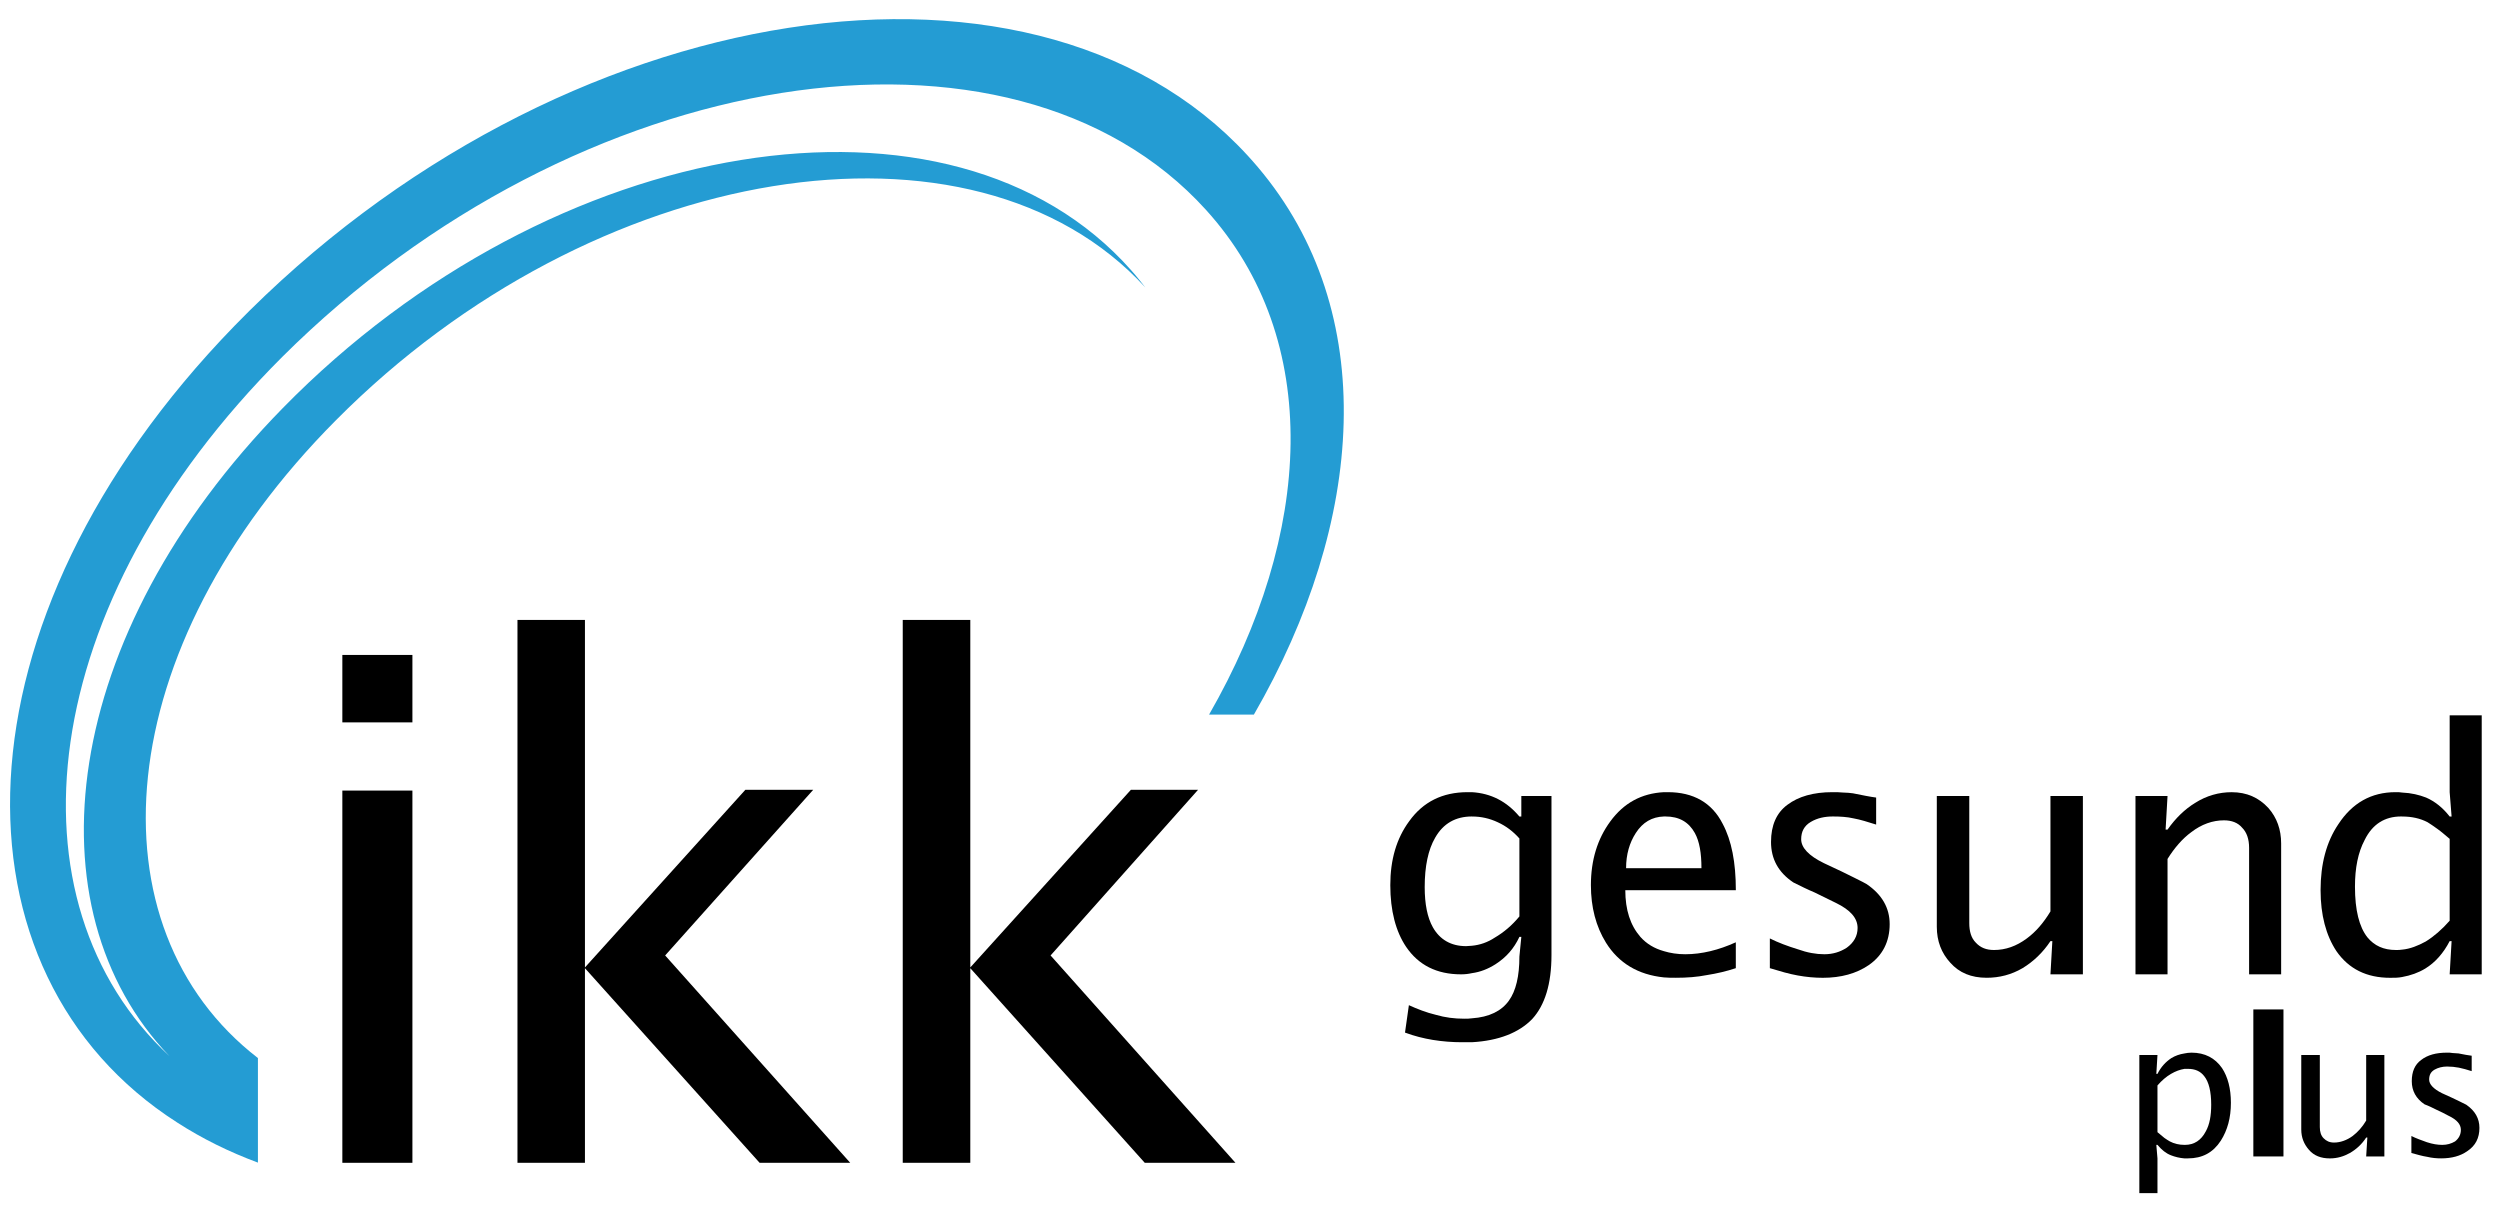
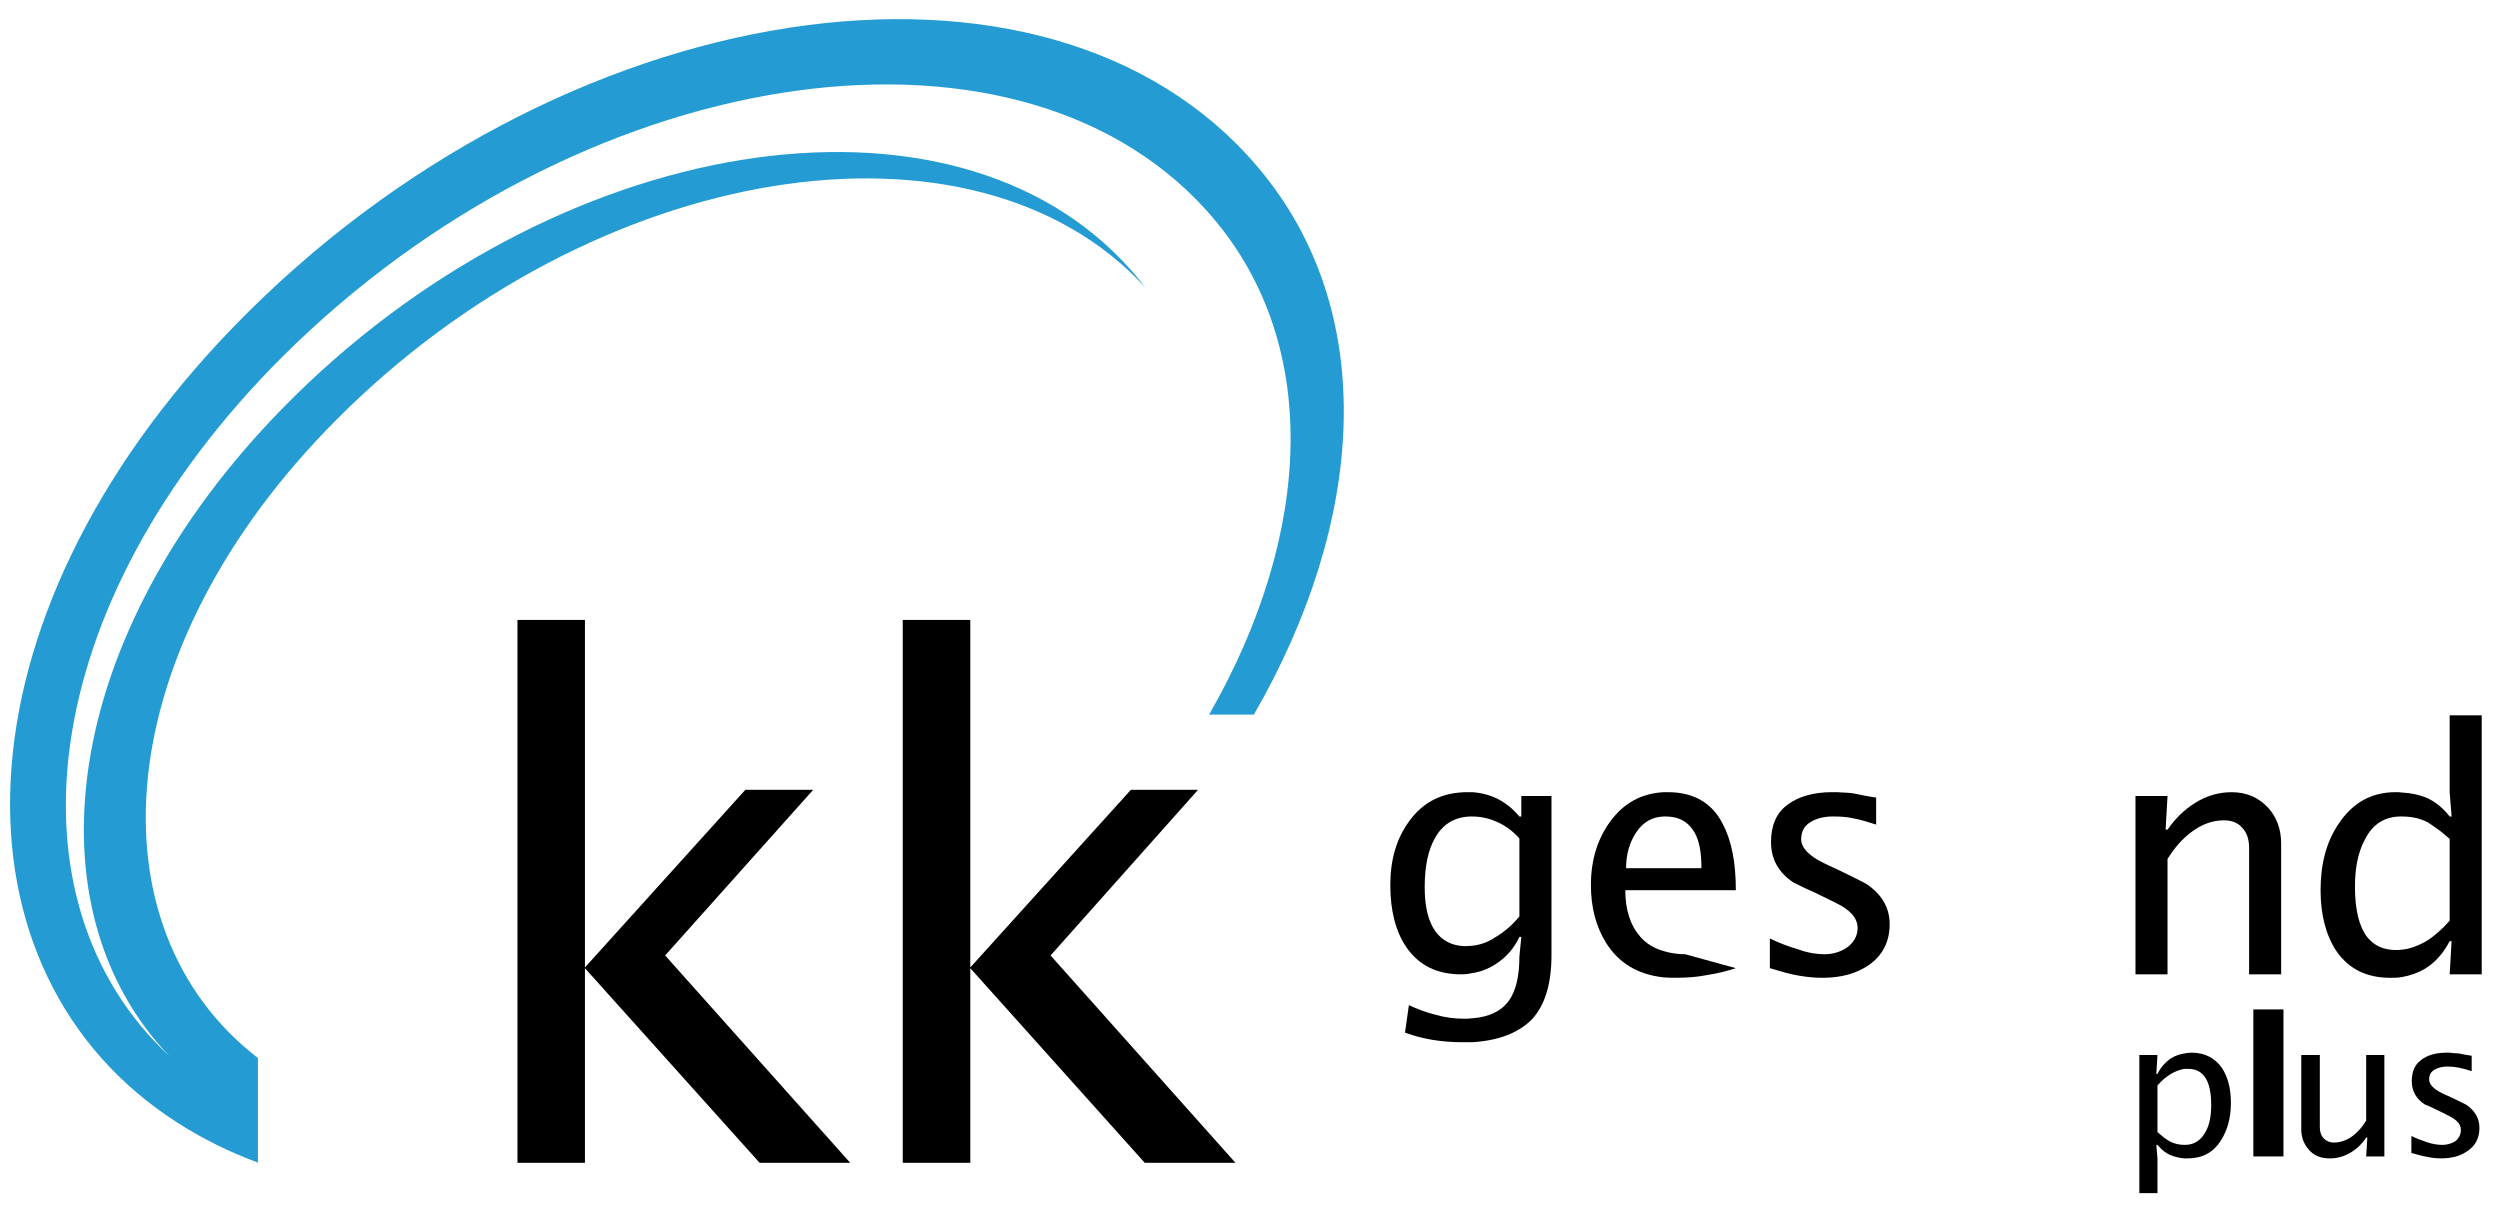
<svg xmlns="http://www.w3.org/2000/svg" width="83px" height="40px" viewBox="0 0 83 40" version="1.1">
  <title>Logo_IKK_gesund_plus</title>
  <desc>Created with Sketch.</desc>
  <defs />
  <g id="Page-1" stroke="none" stroke-width="1" fill="none" fill-rule="evenodd">
    <g id="Zusatzbeitrag-V2" transform="translate(-705, -778)">
      <g id="Logo_IKK_gesund_plus" transform="translate(705, 778)">
-         <path d="M11.366,21.744 L13.692,21.744 L13.692,23.983 L11.366,23.983 L11.366,21.744 Z M11.366,26.247 L13.692,26.247 L13.692,38.605 L11.366,38.605 L11.366,26.247 Z" id="Shape" fill="#000000" fill-rule="nonzero" />
        <polygon id="Shape" fill="#000000" fill-rule="nonzero" points="17.18 38.605 17.18 20.581 19.42 20.581 19.42 32.119 24.745 26.222 26.998 26.222 22.083 31.721 28.227 38.605 25.219 38.605 19.42 32.144 19.42 38.605" />
        <polygon id="Shape" fill="#000000" fill-rule="nonzero" points="29.971 38.605 29.971 20.581 32.214 20.581 32.214 32.119 37.545 26.222 39.775 26.222 34.879 31.721 41.017 38.605 38.006 38.605 32.214 32.144 32.214 38.605" />
        <path d="M41.629,23.725 L40.141,23.725 C43.58,17.742 43.952,11.285 40.038,6.967 C33.584,-0.156 19.149,2.112 9.372,11.848 C1.122,20.086 0.121,29.952 5.625,35.063 C0.929,30.17 1.968,21.124 9.385,13.552 C18.353,4.392 31.621,2.265 37.549,8.966 C37.716,9.145 38.024,9.543 38.024,9.543 C32.314,3.316 19.701,5.34 11.155,13.95 C3.572,21.572 2.956,30.797 8.563,35.127 L8.563,38.599 C7.601,38.241 6.716,37.805 5.882,37.267 C-1.842,32.322 -1.766,20.663 7.781,10.823 C18.546,-0.259 34.752,-2.732 41.758,5.545 C45.837,10.362 45.325,17.319 41.629,23.725" id="Shape" fill="#249CD3" />
        <path d="M48.866,33.808 L48.866,34.602 L48.532,34.602 C48.212,34.602 47.891,34.577 47.57,34.525 C47.262,34.474 46.954,34.397 46.646,34.282 L46.775,33.372 C47.057,33.5 47.352,33.616 47.673,33.693 C47.98,33.782 48.288,33.821 48.61,33.821 C48.699,33.821 48.789,33.821 48.866,33.808 L48.866,33.808 Z M48.866,27.107 C48.327,27.107 47.916,27.338 47.647,27.812 C47.416,28.209 47.3,28.76 47.3,29.452 C47.3,30.016 47.39,30.464 47.57,30.784 C47.801,31.194 48.173,31.412 48.674,31.412 C48.737,31.412 48.802,31.399 48.866,31.399 L48.866,32.309 C48.75,32.335 48.635,32.348 48.507,32.348 C47.698,32.348 47.095,32.04 46.685,31.438 C46.338,30.925 46.158,30.233 46.158,29.388 C46.158,28.542 46.363,27.837 46.787,27.262 C47.249,26.62 47.891,26.3 48.725,26.3 L48.866,26.3 L48.866,27.107 L48.866,27.107 Z M50.444,30.426 L50.444,27.837 C50.239,27.607 50.008,27.428 49.726,27.299 C49.456,27.172 49.173,27.108 48.878,27.108 L48.866,27.108 L48.866,26.3 C49.508,26.339 50.021,26.608 50.444,27.108 L50.508,27.108 L50.508,26.428 L51.509,26.428 L51.509,31.707 C51.509,32.668 51.291,33.372 50.867,33.834 C50.431,34.282 49.765,34.552 48.866,34.602 L48.866,33.808 C49.443,33.769 49.853,33.564 50.097,33.219 C50.328,32.898 50.444,32.411 50.444,31.758 L50.508,31.105 L50.444,31.105 C50.265,31.489 50.008,31.783 49.648,32.014 C49.405,32.168 49.148,32.271 48.866,32.309 L48.866,31.399 C49.135,31.374 49.392,31.284 49.623,31.131 C49.931,30.951 50.201,30.72 50.444,30.426 L50.444,30.426 Z" id="Shape" fill="#000000" fill-rule="nonzero" />
-         <path d="M55.243,29.554 L53.96,29.554 C53.96,30.208 54.127,30.721 54.461,31.105 C54.666,31.335 54.922,31.489 55.243,31.579 L55.243,32.45 C54.383,32.36 53.742,31.976 53.318,31.297 C52.985,30.759 52.818,30.119 52.818,29.388 C52.818,28.555 53.036,27.851 53.46,27.274 C53.908,26.659 54.498,26.339 55.243,26.3 L55.243,27.107 C54.846,27.12 54.537,27.299 54.307,27.658 C54.101,27.978 53.986,28.363 53.986,28.824 L55.243,28.824 L55.243,29.554 L55.243,29.554 Z M55.243,31.579 C55.448,31.642 55.692,31.681 55.949,31.681 C56.501,31.681 57.065,31.54 57.629,31.284 L57.629,32.143 C57.322,32.245 57.001,32.321 56.667,32.373 C56.346,32.437 56.001,32.462 55.641,32.462 C55.5,32.462 55.371,32.462 55.243,32.45 L55.243,31.579 L55.243,31.579 Z M57.63,29.554 L55.243,29.554 L55.243,28.824 L56.488,28.824 C56.488,28.325 56.424,27.94 56.27,27.658 C56.065,27.287 55.743,27.107 55.295,27.107 L55.243,27.107 L55.243,26.3 L55.371,26.3 C56.218,26.3 56.835,26.646 57.193,27.351 C57.488,27.902 57.63,28.632 57.63,29.554 L57.63,29.554 Z" id="Shape" fill="#000000" fill-rule="nonzero" />
+         <path d="M55.243,29.554 L53.96,29.554 C53.96,30.208 54.127,30.721 54.461,31.105 C54.666,31.335 54.922,31.489 55.243,31.579 L55.243,32.45 C54.383,32.36 53.742,31.976 53.318,31.297 C52.985,30.759 52.818,30.119 52.818,29.388 C52.818,28.555 53.036,27.851 53.46,27.274 C53.908,26.659 54.498,26.339 55.243,26.3 L55.243,27.107 C54.846,27.12 54.537,27.299 54.307,27.658 C54.101,27.978 53.986,28.363 53.986,28.824 L55.243,28.824 L55.243,29.554 L55.243,29.554 Z M55.243,31.579 C55.448,31.642 55.692,31.681 55.949,31.681 L57.629,32.143 C57.322,32.245 57.001,32.321 56.667,32.373 C56.346,32.437 56.001,32.462 55.641,32.462 C55.5,32.462 55.371,32.462 55.243,32.45 L55.243,31.579 L55.243,31.579 Z M57.63,29.554 L55.243,29.554 L55.243,28.824 L56.488,28.824 C56.488,28.325 56.424,27.94 56.27,27.658 C56.065,27.287 55.743,27.107 55.295,27.107 L55.243,27.107 L55.243,26.3 L55.371,26.3 C56.218,26.3 56.835,26.646 57.193,27.351 C57.488,27.902 57.63,28.632 57.63,29.554 L57.63,29.554 Z" id="Shape" fill="#000000" fill-rule="nonzero" />
        <path d="M58.759,32.143 L58.759,31.156 C59.041,31.297 59.349,31.412 59.682,31.514 C60.003,31.63 60.298,31.681 60.568,31.681 C60.851,31.681 61.094,31.605 61.312,31.464 C61.543,31.297 61.672,31.079 61.672,30.81 C61.672,30.477 61.428,30.208 60.953,29.977 C60.709,29.861 60.478,29.746 60.247,29.631 C60.003,29.529 59.773,29.413 59.541,29.298 C59.041,28.965 58.798,28.517 58.798,27.953 C58.798,27.402 58.977,26.992 59.336,26.723 C59.708,26.441 60.209,26.3 60.837,26.3 C60.953,26.3 61.081,26.3 61.197,26.313 C61.312,26.313 61.415,26.326 61.518,26.338 C61.838,26.403 62.095,26.454 62.288,26.479 L62.288,27.376 C62.006,27.287 61.762,27.21 61.543,27.171 C61.326,27.12 61.095,27.107 60.851,27.107 C60.581,27.107 60.337,27.158 60.119,27.287 C59.901,27.415 59.799,27.607 59.799,27.863 C59.799,28.145 60.055,28.414 60.555,28.657 C61.005,28.862 61.339,29.029 61.57,29.144 C61.8,29.26 61.929,29.323 61.967,29.349 C62.481,29.695 62.737,30.143 62.737,30.681 C62.737,31.258 62.506,31.719 62.045,32.04 C61.634,32.322 61.12,32.463 60.518,32.463 C60.248,32.463 59.965,32.437 59.683,32.385 C59.4,32.335 59.093,32.245 58.759,32.143" id="Shape" fill="#000000" fill-rule="nonzero" />
-         <path d="M69.152,32.348 L68.075,32.348 L68.138,31.245 L68.075,31.245 C67.83,31.617 67.51,31.924 67.15,32.142 C66.778,32.36 66.38,32.462 65.957,32.462 C65.444,32.462 65.046,32.296 64.751,31.963 C64.456,31.642 64.302,31.245 64.302,30.771 L64.302,26.428 L65.38,26.428 L65.38,30.643 C65.38,30.925 65.444,31.143 65.598,31.297 C65.752,31.463 65.944,31.54 66.201,31.54 C66.585,31.54 66.945,31.413 67.291,31.156 C67.587,30.938 67.843,30.643 68.075,30.259 L68.075,26.428 L69.152,26.428 L69.152,32.348 Z" id="Shape" fill="#000000" fill-rule="nonzero" />
        <path d="M71.962,26.428 L71.898,27.543 L71.962,27.543 C72.231,27.159 72.54,26.864 72.874,26.659 C73.258,26.415 73.669,26.301 74.092,26.301 C74.593,26.301 74.991,26.48 75.311,26.826 C75.593,27.146 75.734,27.543 75.734,28.004 L75.734,32.348 L74.67,32.348 L74.67,28.145 C74.67,27.863 74.593,27.632 74.438,27.479 C74.298,27.313 74.092,27.235 73.836,27.235 C73.463,27.235 73.092,27.363 72.745,27.632 C72.463,27.838 72.193,28.145 71.962,28.517 L71.962,32.347 L70.898,32.347 L70.898,26.428 L71.962,26.428 L71.962,26.428 Z" id="Shape" fill="#000000" fill-rule="nonzero" />
        <path d="M79.751,27.107 L79.712,27.107 C79.173,27.107 78.762,27.364 78.506,27.889 C78.288,28.299 78.185,28.812 78.185,29.439 C78.185,30.22 78.326,30.772 78.596,31.117 C78.827,31.399 79.135,31.54 79.546,31.54 C79.622,31.54 79.687,31.54 79.751,31.527 L79.751,32.437 C79.622,32.463 79.494,32.463 79.353,32.463 C78.57,32.463 77.98,32.168 77.57,31.579 C77.222,31.053 77.043,30.374 77.043,29.554 C77.043,28.683 77.236,27.953 77.633,27.364 C78.095,26.659 78.725,26.3 79.532,26.3 C79.61,26.3 79.687,26.3 79.75,26.313 L79.75,27.107 L79.751,27.107 Z M81.329,30.567 L81.329,27.85 C81.175,27.722 81.047,27.607 80.918,27.517 C80.79,27.428 80.687,27.351 80.597,27.299 C80.353,27.171 80.071,27.108 79.75,27.108 L79.75,26.313 C80.058,26.326 80.315,26.39 80.546,26.479 C80.841,26.608 81.098,26.813 81.329,27.108 L81.393,27.108 L81.329,26.3 L81.329,23.75 L82.393,23.75 L82.393,32.348 L81.329,32.348 L81.393,31.245 L81.329,31.245 C81.124,31.642 80.854,31.95 80.521,32.155 C80.289,32.296 80.033,32.386 79.751,32.437 L79.751,31.528 C80.02,31.502 80.276,31.399 80.534,31.258 C80.803,31.092 81.072,30.861 81.329,30.567 L81.329,30.567 Z" id="Shape" fill="#000000" fill-rule="nonzero" />
        <path d="M71.628,36.037 L71.628,37.588 C71.719,37.664 71.795,37.728 71.859,37.78 C71.936,37.83 71.987,37.869 72.039,37.895 C72.18,37.971 72.347,38.01 72.526,38.01 L72.526,38.459 C72.36,38.446 72.206,38.407 72.077,38.356 C71.91,38.292 71.769,38.177 71.628,38.01 L71.59,38.01 L71.628,38.459 L71.628,39.612 L71.026,39.612 L71.026,35.025 L71.628,35.025 L71.59,35.653 L71.628,35.653 C71.744,35.422 71.898,35.256 72.09,35.128 C72.219,35.051 72.36,34.999 72.526,34.974 L72.526,35.486 C72.372,35.512 72.231,35.563 72.077,35.653 C71.924,35.742 71.77,35.871 71.628,36.037 L71.628,36.037 Z M72.526,38.01 L72.54,38.01 C72.848,38.01 73.079,37.856 73.232,37.562 C73.361,37.331 73.412,37.036 73.412,36.677 C73.412,36.243 73.335,35.922 73.181,35.73 C73.053,35.562 72.874,35.486 72.642,35.486 L72.526,35.486 L72.526,34.974 C72.591,34.961 72.668,34.948 72.757,34.948 C73.206,34.948 73.54,35.128 73.771,35.46 C73.964,35.755 74.066,36.139 74.066,36.613 C74.066,37.113 73.951,37.523 73.732,37.869 C73.476,38.266 73.117,38.458 72.642,38.458 L72.526,38.458 L72.526,38.01 L72.526,38.01 Z" id="Shape" fill="#000000" fill-rule="nonzero" />
        <rect id="Rectangle-path" fill="#000000" fill-rule="nonzero" x="74.811" y="33.513" width="1" height="4.881" />
        <path d="M79.16,38.394 L78.557,38.394 L78.596,37.767 L78.557,37.767 C78.416,37.985 78.237,38.151 78.018,38.279 C77.813,38.394 77.595,38.459 77.351,38.459 C77.056,38.459 76.825,38.369 76.659,38.177 C76.491,37.985 76.402,37.767 76.402,37.498 L76.402,35.025 L77.018,35.025 L77.018,37.421 C77.018,37.574 77.056,37.703 77.146,37.792 C77.236,37.882 77.339,37.933 77.492,37.933 C77.697,37.933 77.916,37.856 78.108,37.715 C78.275,37.587 78.429,37.421 78.557,37.203 L78.557,35.025 L79.161,35.025 L79.161,38.394 L79.16,38.394 Z" id="Shape" fill="#000000" fill-rule="nonzero" />
        <path d="M80.058,38.279 L80.058,37.715 C80.212,37.793 80.392,37.856 80.572,37.921 C80.764,37.984 80.931,38.01 81.085,38.01 C81.24,38.01 81.38,37.971 81.508,37.895 C81.637,37.793 81.701,37.664 81.701,37.51 C81.701,37.331 81.572,37.177 81.303,37.049 C81.162,36.972 81.033,36.908 80.892,36.844 C80.764,36.78 80.636,36.716 80.495,36.664 C80.212,36.473 80.071,36.216 80.071,35.896 C80.071,35.576 80.173,35.345 80.38,35.192 C80.597,35.024 80.88,34.948 81.24,34.948 C81.303,34.948 81.367,34.948 81.431,34.961 C81.508,34.961 81.56,34.974 81.624,34.974 C81.803,35.012 81.958,35.037 82.06,35.05 L82.06,35.562 C81.906,35.512 81.765,35.474 81.637,35.447 C81.508,35.422 81.38,35.409 81.24,35.409 C81.085,35.409 80.944,35.447 80.828,35.512 C80.7,35.588 80.648,35.691 80.648,35.844 C80.648,35.998 80.79,36.152 81.072,36.293 C81.329,36.408 81.521,36.498 81.65,36.562 C81.778,36.627 81.855,36.664 81.881,36.677 C82.176,36.882 82.317,37.138 82.317,37.446 C82.317,37.78 82.188,38.036 81.919,38.214 C81.688,38.381 81.393,38.458 81.046,38.458 C80.905,38.458 80.738,38.445 80.584,38.407 C80.417,38.382 80.251,38.331 80.058,38.279" id="Shape" fill="#000000" fill-rule="nonzero" />
      </g>
    </g>
  </g>
</svg>